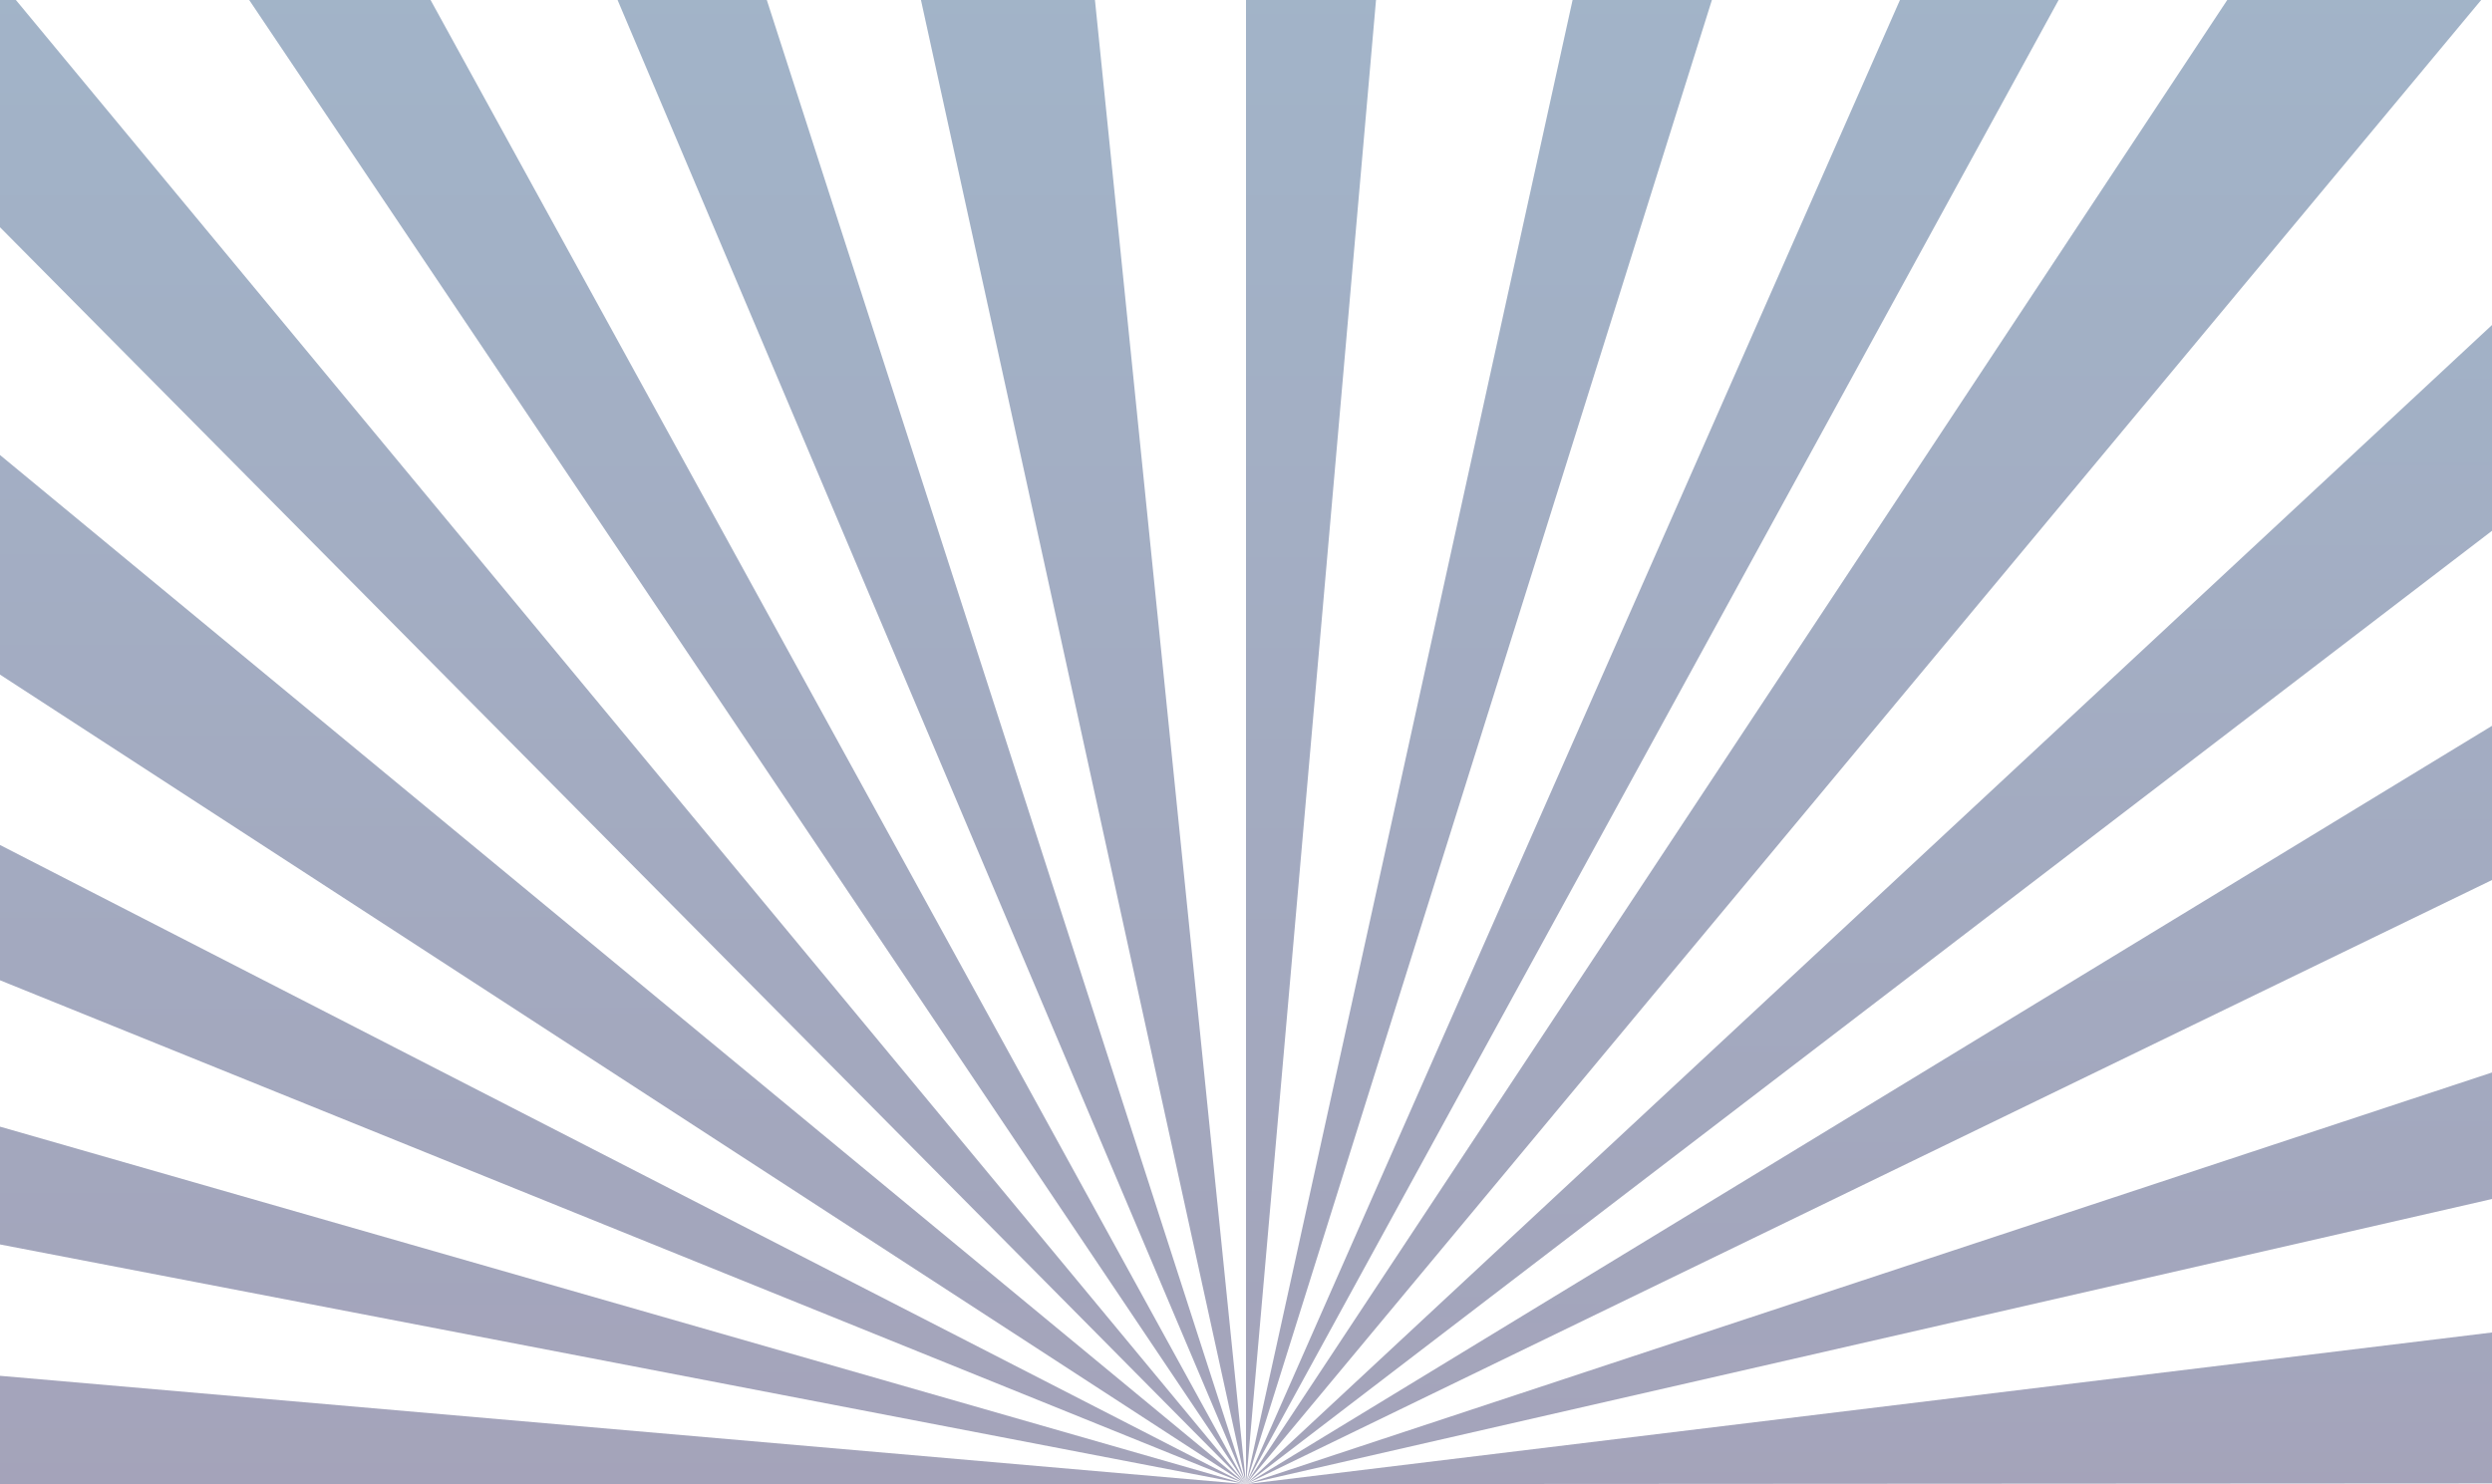
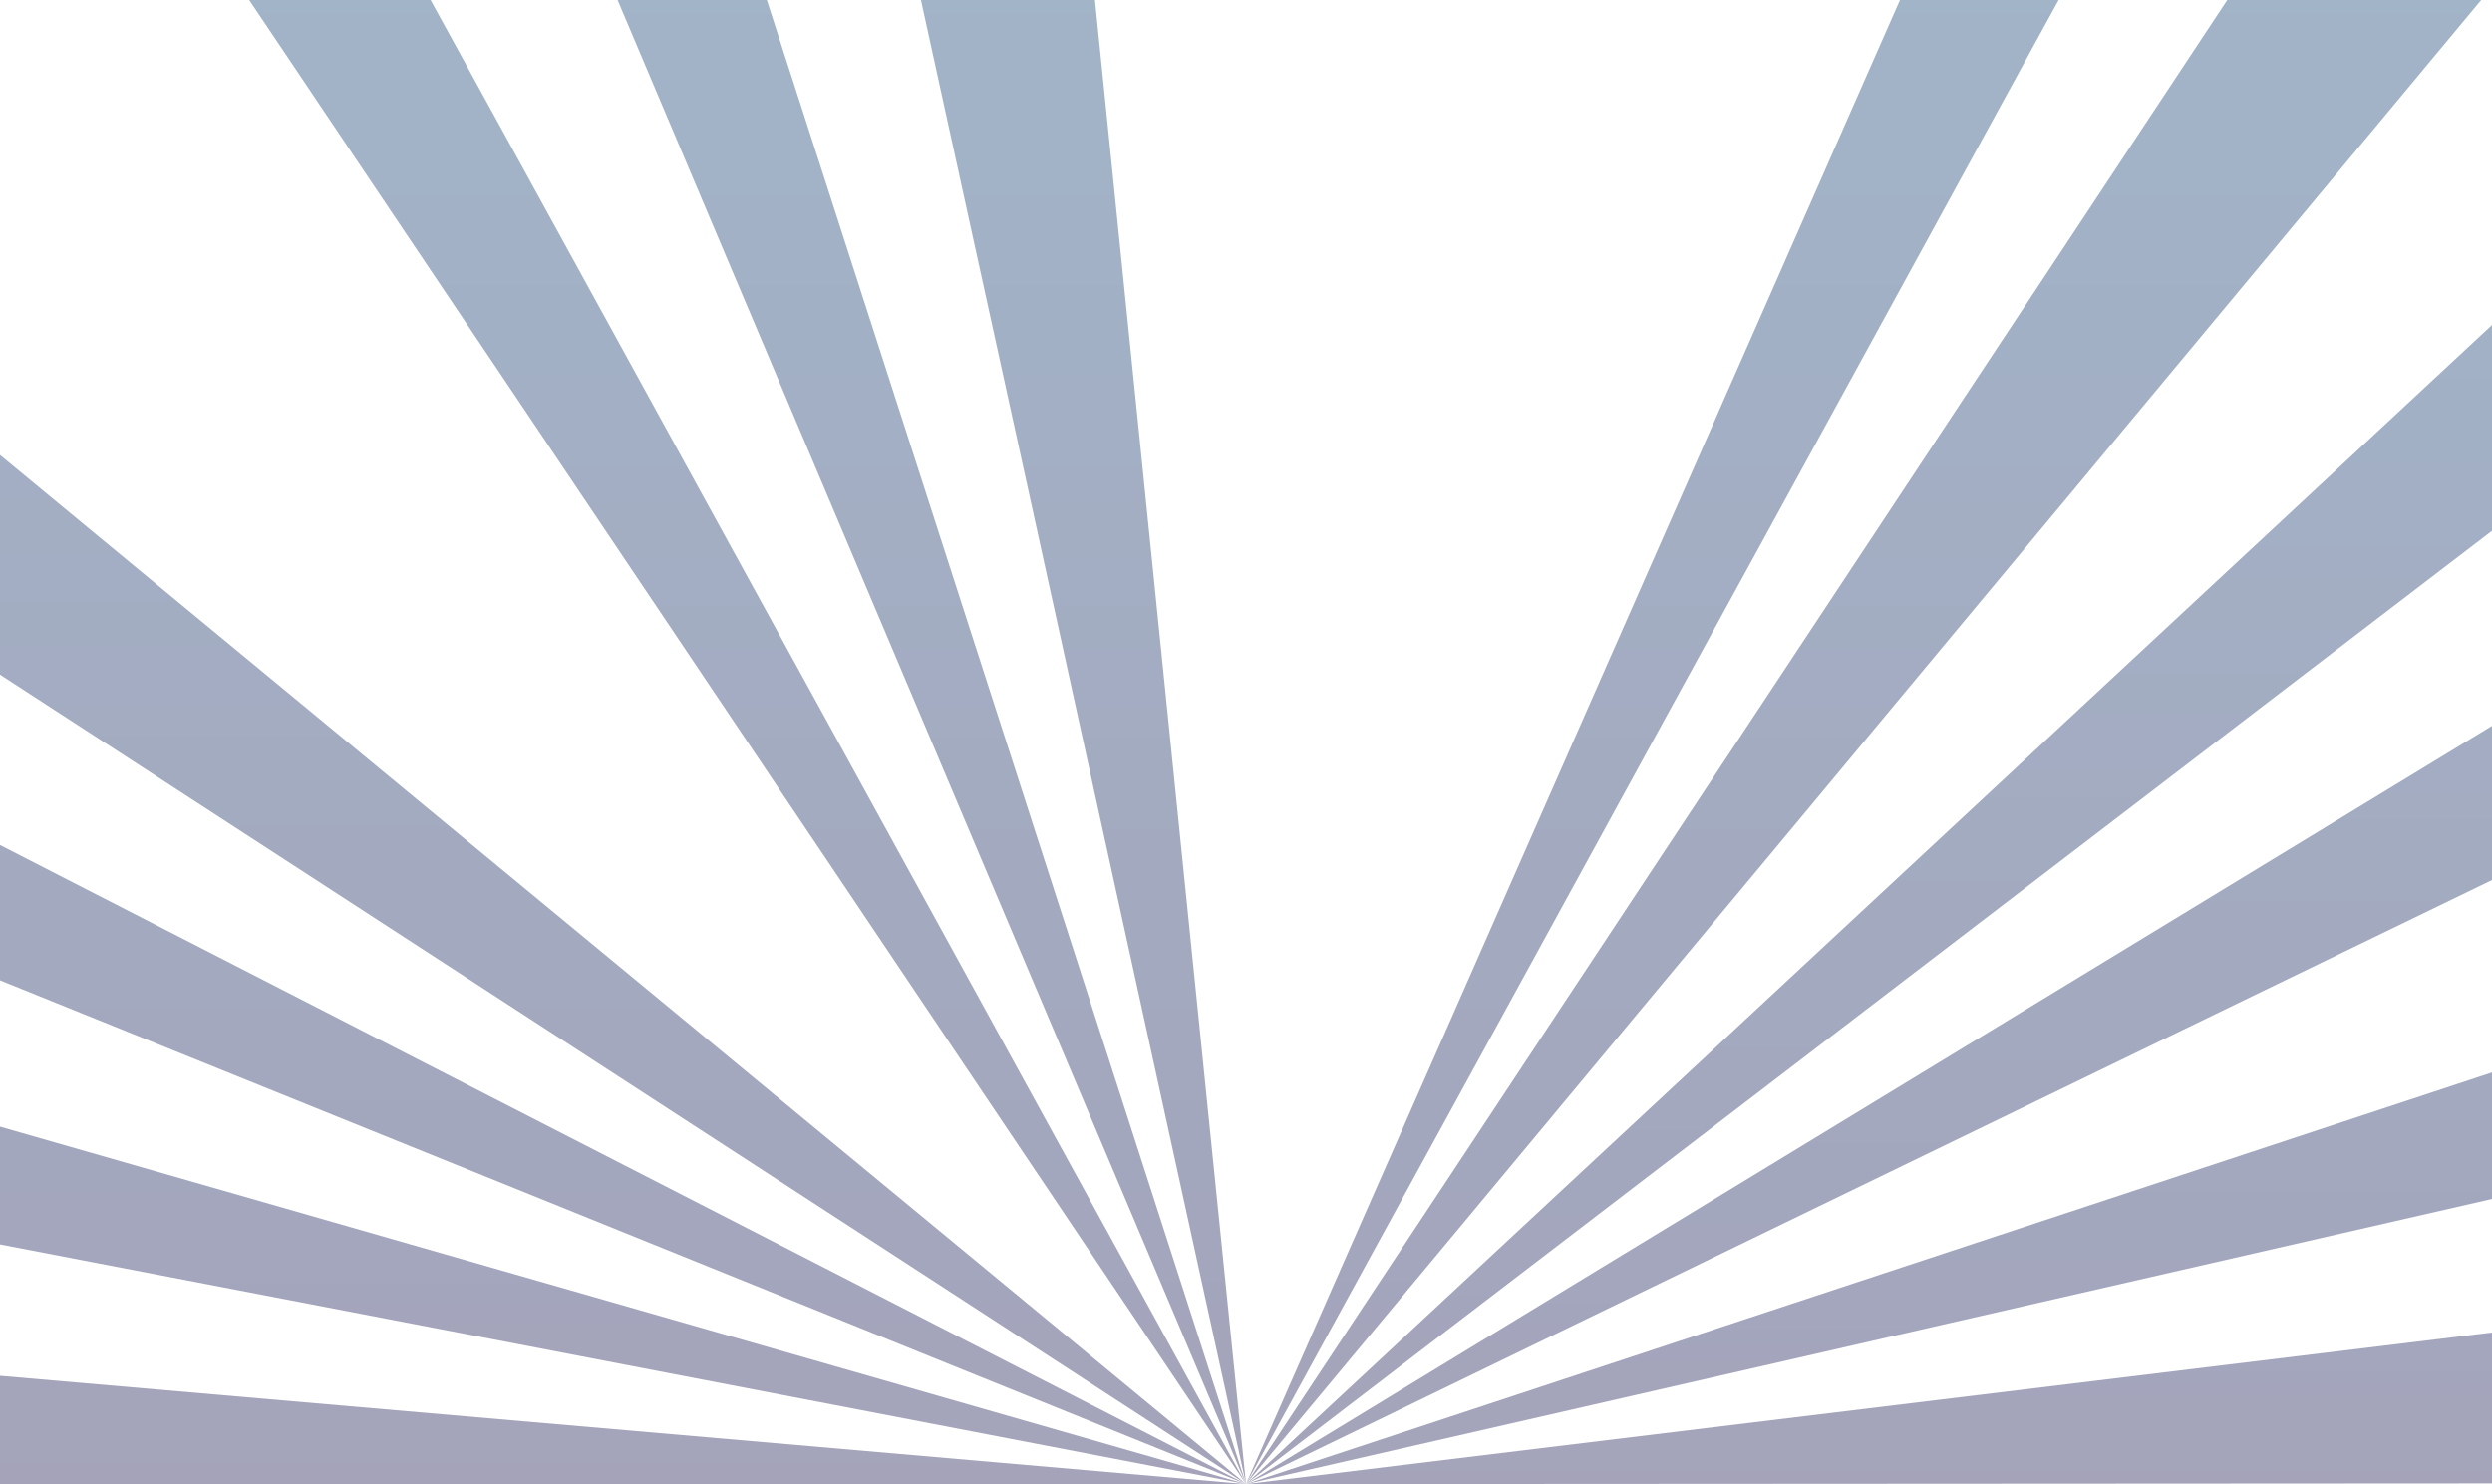
<svg xmlns="http://www.w3.org/2000/svg" width="230" height="137" viewBox="0 0 230 137" fill="none">
  <path opacity="0.4" d="M0 137.001H115L0 127.001V137.001Z" fill="url(#paint0_linear_1842_36)" />
  <path opacity="0.4" d="M115 137L101.059 0H85L115 137Z" fill="url(#paint1_linear_1842_36)" />
  <path opacity="0.4" d="M70.773 0.001H57L115 137.001L70.773 0.001Z" fill="url(#paint2_linear_1842_36)" />
-   <path opacity="0.4" d="M115 137.001L127 0.001H115V137.001Z" fill="url(#paint3_linear_1842_36)" />
-   <path opacity="0.4" d="M158 0.001H145.142L115 137.001L158 0.001Z" fill="url(#paint4_linear_1842_36)" />
  <path opacity="0.4" d="M115 137.001L0 78.001V90.489L115 137.001Z" fill="url(#paint5_linear_1842_36)" />
  <path opacity="0.4" d="M39.74 0.001H23L115 137.001L39.74 0.001Z" fill="url(#paint6_linear_1842_36)" />
  <path opacity="0.4" d="M0 42.001V62.272L115 137.001L0 42.001Z" fill="url(#paint7_linear_1842_36)" />
-   <path opacity="0.4" d="M115 137.001L1.467 0.001H0V20.977L114.999 137L115 137.001Z" fill="url(#paint8_linear_1842_36)" />
  <path opacity="0.4" d="M115 137.001H115L0 104.001V114.875L115 137.001Z" fill="url(#paint9_linear_1842_36)" />
  <path opacity="0.4" d="M230 136.934V123.001L115 137.001L230 136.934Z" fill="url(#paint10_linear_1842_36)" />
  <path opacity="0.4" d="M190 0.001H175.356L115 137.001L190 0.001Z" fill="url(#paint11_linear_1842_36)" />
  <path opacity="0.4" d="M115.001 137.001L230 48.998V30.001L115 137.001L115.001 137.001Z" fill="url(#paint12_linear_1842_36)" />
  <path opacity="0.4" d="M115 137.001H115V137.001L229 0.001H205.564L115 137.001V137.001Z" fill="url(#paint13_linear_1842_36)" />
  <path opacity="0.4" d="M115 137.001L230 110.681V99.001L115.001 137L115 137.001Z" fill="url(#paint14_linear_1842_36)" />
  <path opacity="0.4" d="M230 81.235V67.001L115 137.001L230 81.235Z" fill="url(#paint15_linear_1842_36)" />
  <defs>
    <linearGradient id="paint0_linear_1842_36" x1="57.5" y1="145.54" x2="57.5" y2="-19.044" gradientUnits="userSpaceOnUse">
      <stop stop-color="#1B1750" />
      <stop offset="1" stop-color="#164A7D" />
    </linearGradient>
    <linearGradient id="paint1_linear_1842_36" x1="101" y1="145.846" x2="101" y2="-24.623" gradientUnits="userSpaceOnUse">
      <stop stop-color="#1B1750" />
      <stop offset="1" stop-color="#164A7D" />
    </linearGradient>
    <linearGradient id="paint2_linear_1842_36" x1="86" y1="145.848" x2="86" y2="-24.625" gradientUnits="userSpaceOnUse">
      <stop stop-color="#1B1750" />
      <stop offset="1" stop-color="#164A7D" />
    </linearGradient>
    <linearGradient id="paint3_linear_1842_36" x1="121" y1="145.846" x2="121" y2="-24.623" gradientUnits="userSpaceOnUse">
      <stop stop-color="#1B1750" />
      <stop offset="1" stop-color="#164A7D" />
    </linearGradient>
    <linearGradient id="paint4_linear_1842_36" x1="136.5" y1="145.849" x2="136.5" y2="-24.624" gradientUnits="userSpaceOnUse">
      <stop stop-color="#1B1750" />
      <stop offset="1" stop-color="#164A7D" />
    </linearGradient>
    <linearGradient id="paint5_linear_1842_36" x1="57.5" y1="145.866" x2="57.5" y2="-24.983" gradientUnits="userSpaceOnUse">
      <stop stop-color="#1B1750" />
      <stop offset="1" stop-color="#164A7D" />
    </linearGradient>
    <linearGradient id="paint6_linear_1842_36" x1="69" y1="145.848" x2="69" y2="-24.625" gradientUnits="userSpaceOnUse">
      <stop stop-color="#1B1750" />
      <stop offset="1" stop-color="#164A7D" />
    </linearGradient>
    <linearGradient id="paint7_linear_1842_36" x1="57.5" y1="145.879" x2="57.5" y2="-25.202" gradientUnits="userSpaceOnUse">
      <stop stop-color="#1B1750" />
      <stop offset="1" stop-color="#164A7D" />
    </linearGradient>
    <linearGradient id="paint8_linear_1842_36" x1="57.5" y1="145.846" x2="57.5" y2="-24.624" gradientUnits="userSpaceOnUse">
      <stop stop-color="#1B1750" />
      <stop offset="1" stop-color="#164A7D" />
    </linearGradient>
    <linearGradient id="paint9_linear_1842_36" x1="57.5" y1="145.767" x2="57.5" y2="-23.192" gradientUnits="userSpaceOnUse">
      <stop stop-color="#1B1750" />
      <stop offset="1" stop-color="#164A7D" />
    </linearGradient>
    <linearGradient id="paint10_linear_1842_36" x1="172.5" y1="141.893" x2="172.5" y2="47.614" gradientUnits="userSpaceOnUse">
      <stop stop-color="#1B1750" />
      <stop offset="1" stop-color="#164A7D" />
    </linearGradient>
    <linearGradient id="paint11_linear_1842_36" x1="152.5" y1="145.846" x2="152.5" y2="-24.624" gradientUnits="userSpaceOnUse">
      <stop stop-color="#1B1750" />
      <stop offset="1" stop-color="#164A7D" />
    </linearGradient>
    <linearGradient id="paint12_linear_1842_36" x1="172.5" y1="145.158" x2="172.5" y2="-12.052" gradientUnits="userSpaceOnUse">
      <stop stop-color="#1B1750" />
      <stop offset="1" stop-color="#164A7D" />
    </linearGradient>
    <linearGradient id="paint13_linear_1842_36" x1="172" y1="145.845" x2="172" y2="-24.624" gradientUnits="userSpaceOnUse">
      <stop stop-color="#1B1750" />
      <stop offset="1" stop-color="#164A7D" />
    </linearGradient>
    <linearGradient id="paint14_linear_1842_36" x1="172.5" y1="143.76" x2="172.5" y2="13.489" gradientUnits="userSpaceOnUse">
      <stop stop-color="#1B1750" />
      <stop offset="1" stop-color="#164A7D" />
    </linearGradient>
    <linearGradient id="paint15_linear_1842_36" x1="172.5" y1="144.882" x2="172.5" y2="-6.978" gradientUnits="userSpaceOnUse">
      <stop stop-color="#1B1750" />
      <stop offset="1" stop-color="#164A7D" />
    </linearGradient>
  </defs>
</svg>